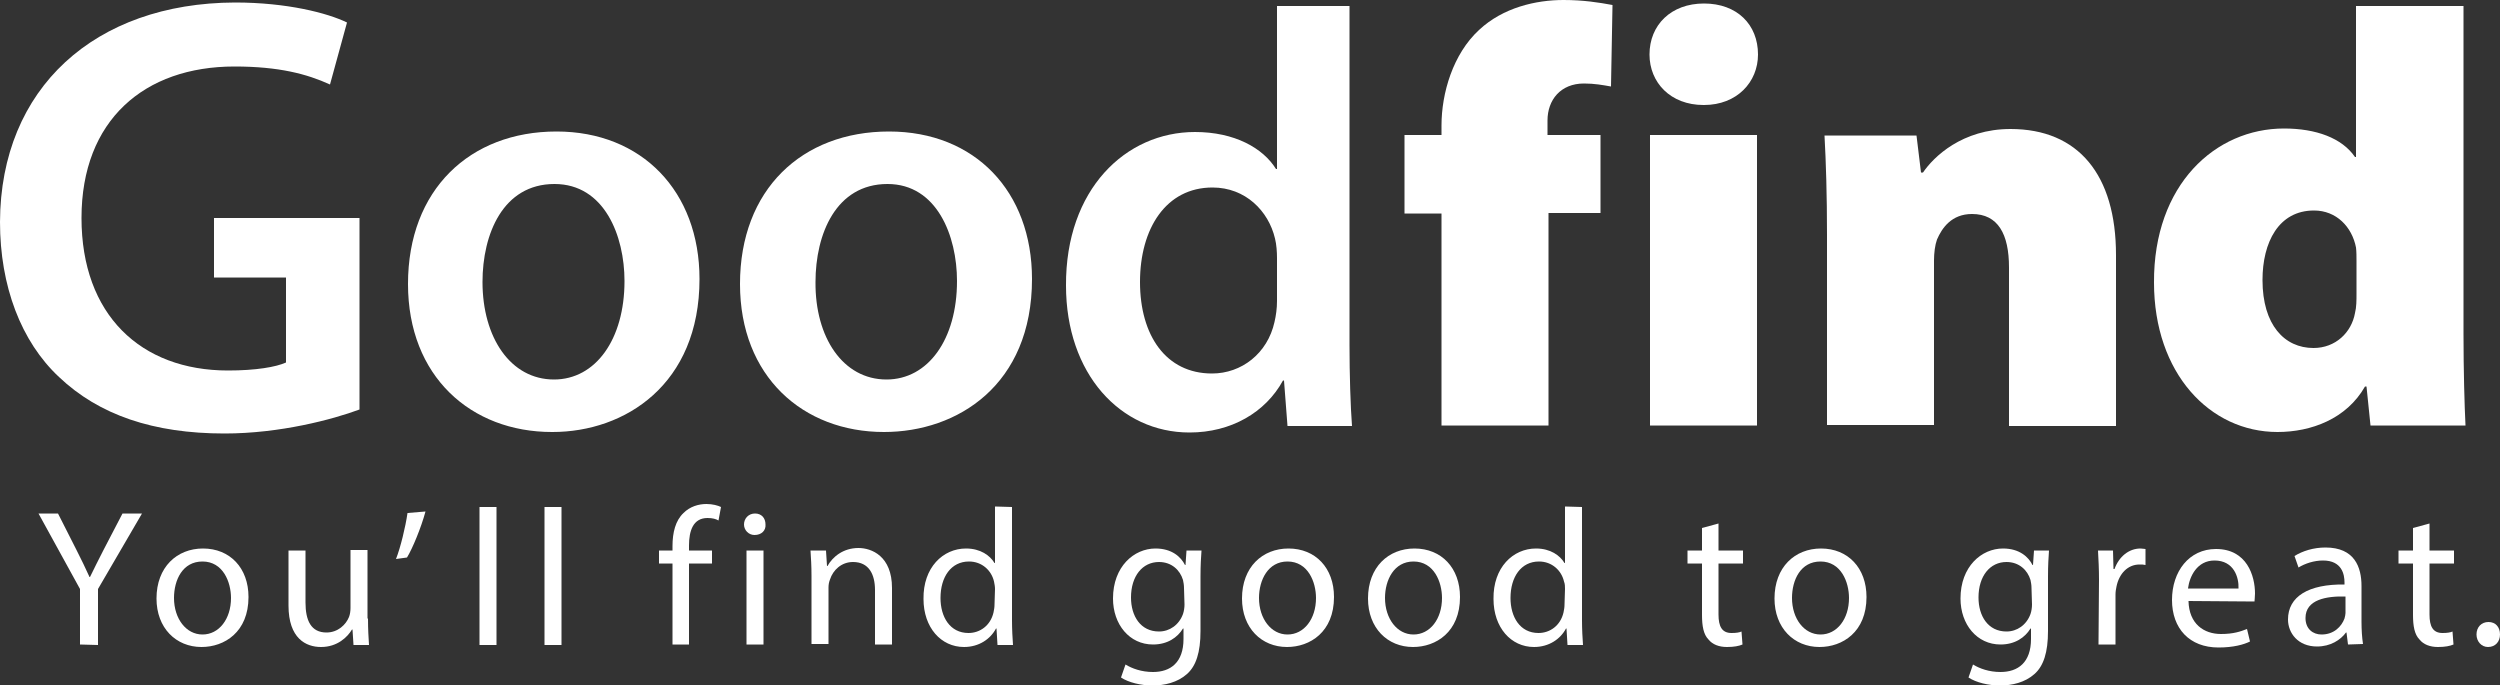
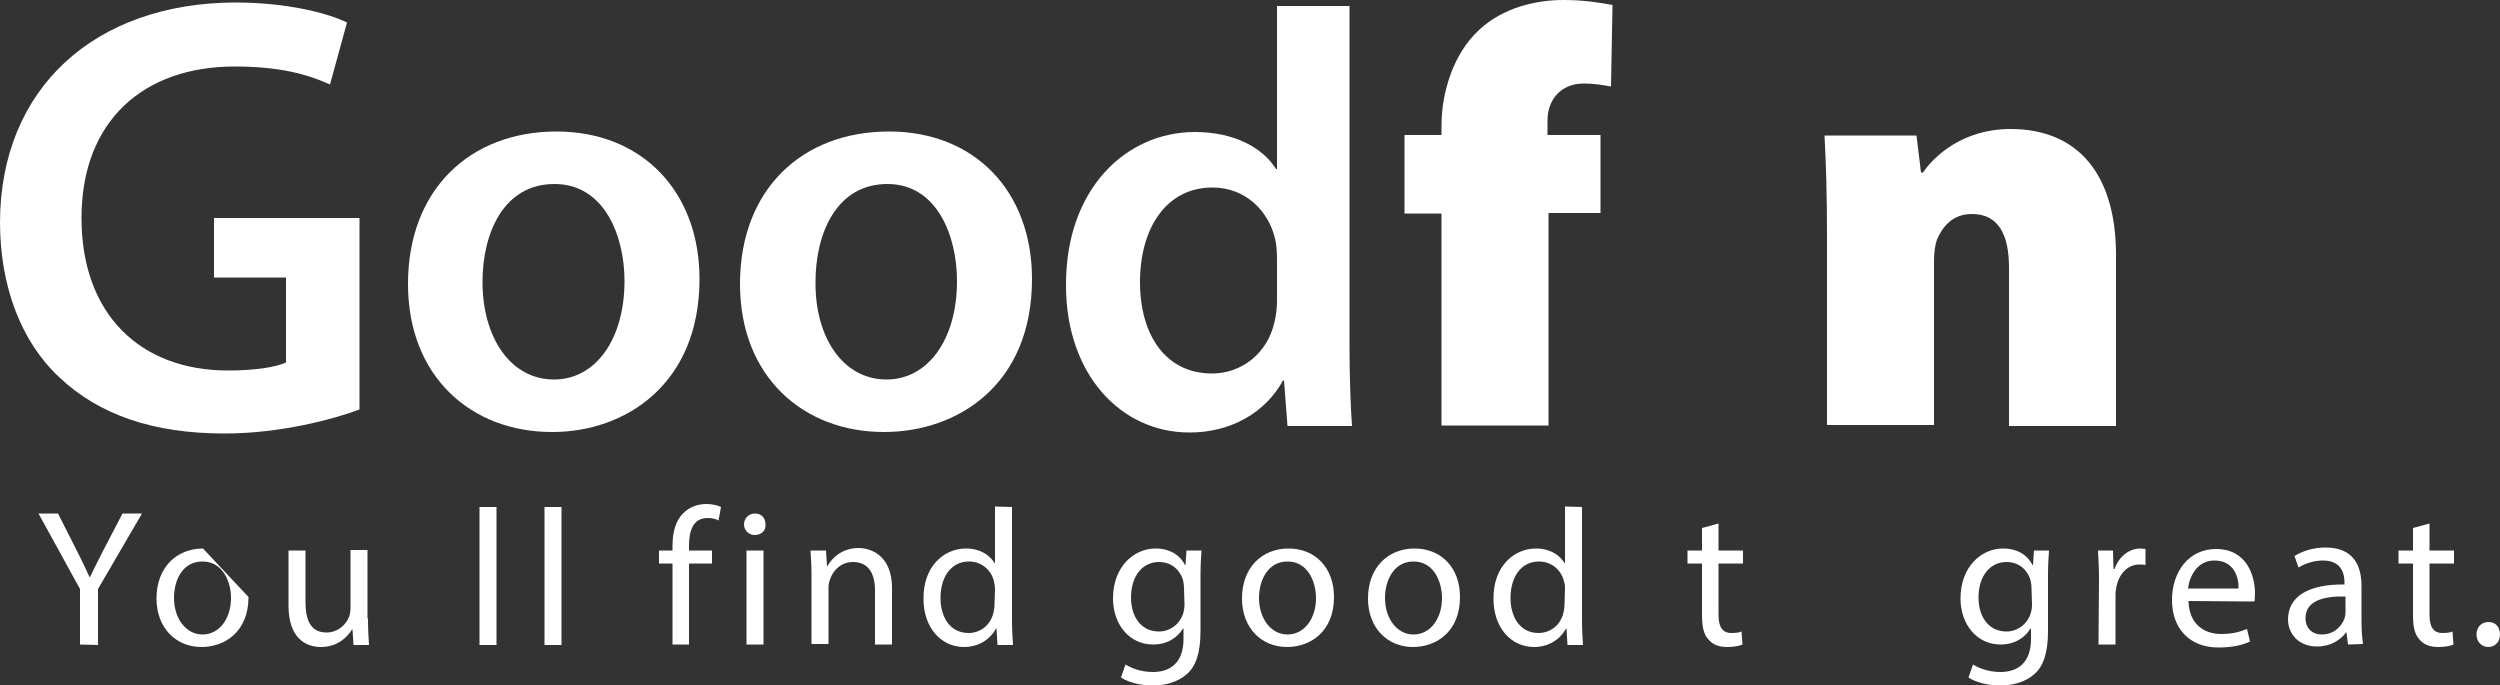
<svg xmlns="http://www.w3.org/2000/svg" version="1.1" id="レイヤー_1" x="0px" y="0px" viewBox="0 0 500 137" style="enable-background:new 0 0 500 137;" xml:space="preserve">
  <rect x="0" y="0" width="500" height="137" fill="#333333" stroke="none" />
  <style type="text/css">
	.st0{fill:#FFFFFF;}
</style>
  <g>
    <g>
      <g>
        <g>
          <g>
            <path class="st0" d="M110.4,86.4c-16.2,0-28.8-11.1-28.8-29.6c0-18.9,12.4-30.5,29.7-30.5c17.1,0,28.6,12,28.6,29.5       c0,21.1-14.9,30.6-29.4,30.6H110.4z M110.8,75.9c8.3,0,14.1-8,14.1-19.7c0-9-4-19.4-14-19.4c-10.3,0-14.4,10-14.4,19.6       C96.5,67.5,102.1,75.9,110.8,75.9L110.8,75.9z" />
          </g>
          <g>
            <path class="st0" d="M176.8,86.4c-16.2,0-28.8-11.1-28.8-29.6c0-18.9,12.4-30.5,29.8-30.5c17.2,0,28.6,12,28.6,29.5       C206.4,77,191.5,86.4,176.8,86.4L176.8,86.4z M177.3,75.9c8.3,0,14.1-8,14.1-19.7c0-9-4-19.4-13.9-19.4       c-10.3,0-14.4,10-14.4,19.6C163,67.5,168.6,75.9,177.3,75.9L177.3,75.9z" />
          </g>
          <g>
            <path class="st0" d="M269.9,1.2V69c0,5.9,0.2,12.3,0.5,16.2h-12.9l-0.7-9.1h-0.2c-3.5,6.4-10.4,10.4-18.7,10.4       c-13.8,0-24.7-11.7-24.7-29.4c-0.1-19.2,11.9-30.7,25.8-30.7c7.9,0,13.6,3.2,16.2,7.4h0.2V1.2H269.9z M255.4,51.6       c0-1.2-0.1-2.7-0.4-3.9c-1.3-5.5-5.9-10.2-12.5-10.2c-9.3,0-14.5,8.2-14.5,18.9s5.2,18.3,14.4,18.3c5.9,0,11.1-4,12.5-10.3       c0.3-1.3,0.5-2.7,0.5-4.2V51.6z" />
          </g>
          <g>
            <path class="st0" d="M288.3,85.1V42.7h-7.4V27h7.4v-1.9c0-6.5,2.3-14.3,7.5-19.1c4.8-4.5,11.4-6,16.9-6c4,0,7.1,0.5,9.8,1       l-0.3,16.3c-1.7-0.3-3.3-0.6-5.4-0.6c-4.7,0-7.3,3.3-7.3,7.4V27h10.6v15.6h-10.4v42.5H288.3L288.3,85.1z" />
          </g>
          <g>
-             <path class="st0" d="M340.7,21c-6.6,0-10.8-4.5-10.8-10.1c0-5.9,4.3-10.2,10.9-10.2s10.8,4.2,10.8,10.2       c0,5.5-4.2,10.1-10.8,10.1H340.7z M330,85.1V27h21.4v58.1H330z" />
-           </g>
+             </g>
          <g>
            <path class="st0" d="M365.4,46.9c0-7.8-0.2-14.4-0.5-19.8h18.4l0.9,7.4h0.4c2.1-3.1,7.8-8.7,17.5-8.7       c13.6,0,21.1,9.2,21.1,25.2v34.2h-21.4V53.5c0-6.7-2.2-10.7-7.4-10.7c-4.1,0-6,2.8-7,5.1c-0.4,1.1-0.6,2.7-0.6,4.2V85h-21.4       V46.9L365.4,46.9z" />
          </g>
          <g>
-             <path class="st0" d="M492.7,1.2v65.6c0,7.2,0.2,14.4,0.4,18.3h-19l-0.8-7.8H473c-3.7,6.5-10.8,9.1-17.5,9.1       c-13.5,0-24.7-11.7-24.7-29.9c-0.1-19.6,12.3-30.8,26-30.8c6.4,0,11.6,1.9,14.2,5.7h0.2V1.2H492.7z M471.3,52.2       c0-0.8,0-1.9-0.1-2.7c-0.8-4.1-3.9-7.4-8.4-7.4c-7.1,0-10.3,6.4-10.3,13.9c0,9,4.4,13.6,10.2,13.6c4.4,0,7.6-3.1,8.3-7       c0.3-1.2,0.3-2.5,0.3-3.9V52.2L471.3,52.2z" />
-           </g>
+             </g>
          <g>
            <path class="st0" d="M42.8,43.6v11.9h14.4v17c-2,0.9-6,1.6-11.6,1.6c-17.5,0-29.3-11.2-29.3-30.5c0-19.6,12.6-30.3,30.6-30.3       c8.9,0,14.5,1.5,19.1,3.6l3.4-12.4c-3.9-1.9-12-4-22.4-4C19,0.6,0.1,17.6,0,44.4c0,12.8,4.2,23.9,11.8,31       c8,7.6,18.9,11.3,33.1,11.3c11.1,0,21.6-2.8,27-4.8V43.6H42.8z" />
          </g>
        </g>
      </g>
      <g>
        <g>
          <path class="st0" d="M16,128.9v-11.1l-8.3-15.1h3.9l3.7,7.3c1,2,1.8,3.6,2.6,5.4H18c0.8-1.7,1.7-3.4,2.7-5.4l3.8-7.3h3.9      l-8.8,15.1V129L16,128.9L16,128.9z" />
        </g>
        <g>
-           <path class="st0" d="M49.7,119.4c0,7-4.8,10-9.4,10c-5.1,0-9-3.8-9-9.7c0-6.3,4.1-10,9.3-10C46,109.7,49.7,113.6,49.7,119.4z       M34.8,119.6c0,4.1,2.4,7.3,5.7,7.3s5.7-3.1,5.7-7.3c0-3.2-1.6-7.3-5.7-7.3C36.5,112.3,34.8,116,34.8,119.6z" />
+           <path class="st0" d="M49.7,119.4c0,7-4.8,10-9.4,10c-5.1,0-9-3.8-9-9.7c0-6.3,4.1-10,9.3-10z       M34.8,119.6c0,4.1,2.4,7.3,5.7,7.3s5.7-3.1,5.7-7.3c0-3.2-1.6-7.3-5.7-7.3C36.5,112.3,34.8,116,34.8,119.6z" />
        </g>
        <g>
          <path class="st0" d="M73.6,123.8c0,2,0.1,3.7,0.2,5.2h-3.1l-0.2-3.1h-0.1c-0.9,1.5-2.9,3.5-6.2,3.5c-3,0-6.5-1.7-6.5-8.3v-11      h3.4v10.4c0,3.6,1.1,6,4.2,6c2.3,0,3.9-1.6,4.5-3.1c0.2-0.5,0.3-1.2,0.3-1.8V110h3.4v13.7h0.1V123.8z" />
        </g>
        <g>
-           <path class="st0" d="M85.1,102.3c-0.9,3.3-2.6,7.4-3.7,9.2l-2.2,0.3c0.9-2.3,1.9-6.4,2.3-9.2L85.1,102.3z" />
-         </g>
+           </g>
        <g>
          <path class="st0" d="M95.9,101.4h3.4V129h-3.4V101.4z" />
        </g>
        <g>
          <path class="st0" d="M108.9,101.4h3.4V129h-3.4V101.4z" />
        </g>
        <g>
          <path class="st0" d="M134.5,128.9v-16.2h-2.7v-2.6h2.7v-0.9c0-2.7,0.6-5.1,2.2-6.6c1.3-1.3,3-1.8,4.6-1.8c1.2,0,2.3,0.3,2.9,0.6      l-0.5,2.7c-0.5-0.3-1.2-0.5-2.2-0.5c-2.9,0-3.7,2.6-3.7,5.5v1h4.6v2.6h-4.6v16.2H134.5z" />
        </g>
        <g>
          <path class="st0" d="M153.1,104.9c0.1,1.2-0.8,2.1-2.2,2.1c-1.2,0-2.1-1-2.1-2.1c0-1.2,0.9-2.2,2.2-2.2      C152.3,102.7,153.1,103.6,153.1,104.9z M149.3,128.9v-18.8h3.4v18.8H149.3z" />
        </g>
        <g>
          <path class="st0" d="M162.3,115.2c0-2-0.1-3.6-0.2-5.1h3.1l0.2,3.1h0.1c1-1.8,3.1-3.6,6.2-3.6c2.6,0,6.7,1.6,6.7,8v11.3H175V118      c0-3.1-1.2-5.6-4.4-5.6c-2.3,0-4,1.6-4.6,3.5c-0.2,0.5-0.3,1-0.3,1.6v11.3h-3.4V115.2L162.3,115.2z" />
        </g>
        <g>
          <path class="st0" d="M202.4,101.4v22.7c0,1.7,0.1,3.6,0.2,4.9h-3.1l-0.2-3.3h-0.1c-1.1,2.1-3.4,3.7-6.4,3.7      c-4.6,0-8.1-3.9-8.1-9.6c-0.1-6.3,3.9-10.1,8.5-10.1c2.9,0,4.8,1.4,5.7,2.9h0.1v-11.3L202.4,101.4L202.4,101.4z M199,117.8      c0-0.5-0.1-1-0.2-1.5c-0.5-2.2-2.4-4-5-4c-3.6,0-5.7,3.1-5.7,7.3c0,3.8,1.9,7,5.6,7c2.3,0,4.4-1.5,5-4.1c0.1-0.5,0.2-1,0.2-1.5      L199,117.8L199,117.8z" />
        </g>
        <g>
          <path class="st0" d="M240.3,110.1c-0.1,1.4-0.2,2.9-0.2,5.2v10.9c0,4.3-0.9,7-2.7,8.6c-1.9,1.7-4.5,2.3-6.9,2.3      c-2.3,0-4.8-0.6-6.3-1.6l0.9-2.6c1.3,0.8,3.2,1.5,5.5,1.5c3.5,0,6.1-1.9,6.1-6.6v-2.1h-0.1c-1.1,1.8-3.1,3.2-6,3.2      c-4.7,0-8-4-8-9.2c0-6.4,4.2-10,8.5-10c3.3,0,5.1,1.7,5.9,3.3h0.1l0.2-2.9H240.3z M236.8,117.6c0-0.6-0.1-1.1-0.2-1.6      c-0.6-2-2.3-3.6-4.8-3.6c-3.3,0-5.6,2.8-5.6,7.1c0,3.7,1.9,6.8,5.6,6.8c2.1,0,4-1.3,4.8-3.5c0.2-0.6,0.3-1.3,0.3-1.9      L236.8,117.6L236.8,117.6z" />
        </g>
        <g>
          <path class="st0" d="M266.8,119.4c0,7-4.8,10-9.4,10c-5.1,0-9-3.8-9-9.7c0-6.3,4.1-10,9.3-10      C263.1,109.7,266.8,113.6,266.8,119.4z M251.8,119.6c0,4.1,2.4,7.3,5.7,7.3c3.3,0,5.7-3.1,5.7-7.3c0-3.2-1.6-7.3-5.7-7.3      C253.6,112.3,251.8,116,251.8,119.6z" />
        </g>
        <g>
          <path class="st0" d="M292,119.4c0,7-4.8,10-9.4,10c-5.1,0-9-3.8-9-9.7c0-6.3,4.1-10,9.3-10C288.3,109.7,292,113.6,292,119.4z       M277,119.6c0,4.1,2.4,7.3,5.7,7.3c3.3,0,5.7-3.1,5.7-7.3c0-3.2-1.6-7.3-5.7-7.3C278.8,112.3,277,116,277,119.6z" />
        </g>
        <g>
          <path class="st0" d="M316.4,101.4v22.7c0,1.7,0.1,3.6,0.2,4.9h-3.1l-0.2-3.3h-0.1c-1.1,2.1-3.4,3.7-6.4,3.7      c-4.6,0-8.1-3.9-8.1-9.6c-0.1-6.3,3.9-10.1,8.5-10.1c2.9,0,4.8,1.4,5.7,2.9h0.1v-11.3L316.4,101.4L316.4,101.4z M313,117.8      c0-0.5,0-1-0.2-1.5c-0.5-2.2-2.4-4-5-4c-3.6,0-5.7,3.1-5.7,7.3c0,3.8,1.9,7,5.6,7c2.3,0,4.4-1.5,5-4.1c0.1-0.5,0.2-1,0.2-1.5      L313,117.8L313,117.8z" />
        </g>
        <g>
          <path class="st0" d="M343.7,104.7v5.4h4.9v2.6h-4.9v10.2c0,2.4,0.7,3.7,2.6,3.7c0.9,0,1.6-0.1,2-0.3l0.2,2.6      c-0.7,0.3-1.7,0.5-3.1,0.5c-1.6,0-2.9-0.5-3.7-1.5c-1-1-1.3-2.7-1.3-4.9v-10.3h-2.9v-2.6h2.9v-4.5L343.7,104.7z" />
        </g>
        <g>
-           <path class="st0" d="M373.3,119.4c0,7-4.8,10-9.4,10c-5.1,0-9-3.8-9-9.7c0-6.3,4.1-10,9.3-10      C369.6,109.7,373.3,113.6,373.3,119.4z M358.4,119.6c0,4.1,2.4,7.3,5.7,7.3c3.3,0,5.7-3.1,5.7-7.3c0-3.2-1.6-7.3-5.7-7.3      C360.1,112.3,358.4,116,358.4,119.6z" />
-         </g>
+           </g>
        <g>
          <path class="st0" d="M409.8,110.1c-0.1,1.4-0.2,2.9-0.2,5.2v10.9c0,4.3-0.9,7-2.7,8.6c-1.9,1.7-4.5,2.3-6.9,2.3      c-2.3,0-4.8-0.6-6.3-1.6l0.9-2.6c1.3,0.8,3.2,1.5,5.5,1.5c3.5,0,6.1-1.9,6.1-6.6v-2.1h-0.1c-1.1,1.8-3.1,3.2-6,3.2      c-4.7,0-8-4-8-9.2c0-6.4,4.2-10,8.5-10c3.3,0,5.1,1.7,5.9,3.3h0.1l0.2-2.9H409.8z M406.3,117.6c0-0.6-0.1-1.1-0.2-1.6      c-0.6-2-2.3-3.6-4.8-3.6c-3.3,0-5.6,2.8-5.6,7.1c0,3.7,1.9,6.8,5.6,6.8c2.1,0,4-1.3,4.8-3.5c0.2-0.6,0.3-1.3,0.3-1.9      L406.3,117.6L406.3,117.6z" />
        </g>
        <g>
          <path class="st0" d="M419.8,116c0-2.2-0.1-4.1-0.2-5.9h3l0.1,3.7h0.2c0.9-2.5,2.9-4.1,5.2-4.1c0.4,0,0.7,0.1,1,0.1v3.2      c-0.4-0.1-0.7-0.1-1.2-0.1c-2.4,0-4.1,1.9-4.6,4.4c-0.1,0.5-0.2,1-0.2,1.6v10h-3.4L419.8,116L419.8,116z" />
        </g>
        <g>
          <path class="st0" d="M437.7,120.2c0.1,4.6,3.1,6.6,6.5,6.6c2.5,0,3.9-0.5,5.2-1l0.6,2.5c-1.2,0.6-3.3,1.2-6.3,1.2      c-5.8,0-9.3-3.8-9.3-9.5s3.4-10.2,8.8-10.2c6.2,0,7.8,5.4,7.8,8.9c0,0.7-0.1,1.3-0.1,1.6L437.7,120.2L437.7,120.2z M447.7,117.7      c0.1-2.2-0.9-5.6-4.8-5.6c-3.5,0-5,3.2-5.3,5.6H447.7z" />
        </g>
        <g>
          <path class="st0" d="M469.6,128.9l-0.3-2.4h-0.1c-1.1,1.5-3.1,2.8-5.8,2.8c-3.8,0-5.8-2.7-5.8-5.4c0-4.6,4.1-7.1,11.3-7v-0.4      c0-1.6-0.5-4.4-4.3-4.4c-1.8,0-3.6,0.6-4.9,1.4l-0.8-2.3c1.6-1,3.8-1.7,6.2-1.7c5.8,0,7.2,3.9,7.2,7.7v7.1      c0,1.7,0.1,3.2,0.3,4.5L469.6,128.9L469.6,128.9z M469.1,119.3c-3.8-0.1-8,0.6-8,4.3c0,2.2,1.5,3.3,3.2,3.3c2.5,0,4-1.6,4.6-3.2      c0.1-0.4,0.2-0.8,0.2-1.1L469.1,119.3L469.1,119.3z" />
        </g>
        <g>
          <path class="st0" d="M485.9,104.7v5.4h4.9v2.6h-4.9v10.2c0,2.4,0.7,3.7,2.6,3.7c0.9,0,1.6-0.1,2-0.3l0.2,2.6      c-0.7,0.3-1.7,0.5-3.1,0.5c-1.6,0-2.9-0.5-3.7-1.5c-1-1-1.3-2.7-1.3-4.9v-10.3h-2.9v-2.6h2.9v-4.5L485.9,104.7z" />
        </g>
        <g>
          <path class="st0" d="M495.3,126.9c0-1.5,1-2.5,2.4-2.5s2.3,1,2.3,2.5c0,1.4-0.9,2.5-2.4,2.5      C496.3,129.4,495.3,128.3,495.3,126.9z" />
        </g>
      </g>
    </g>
  </g>
</svg>